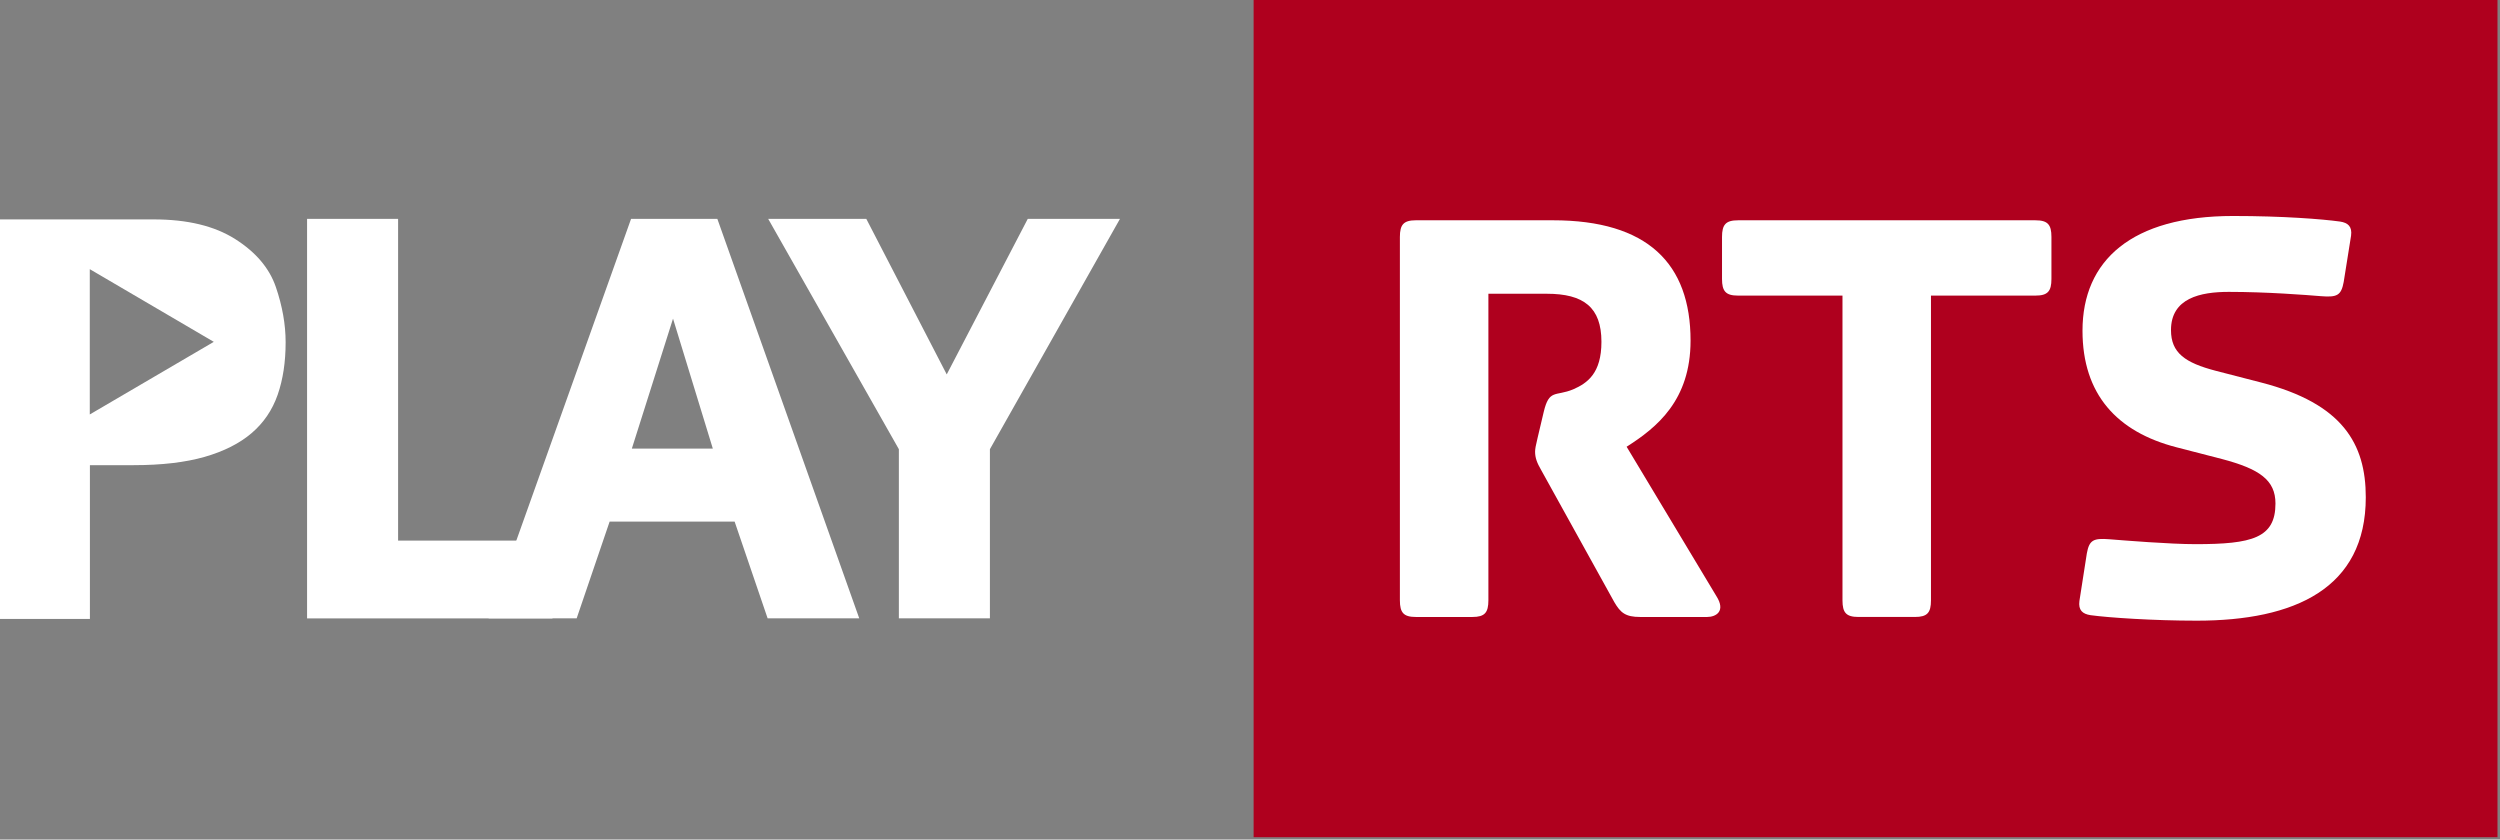
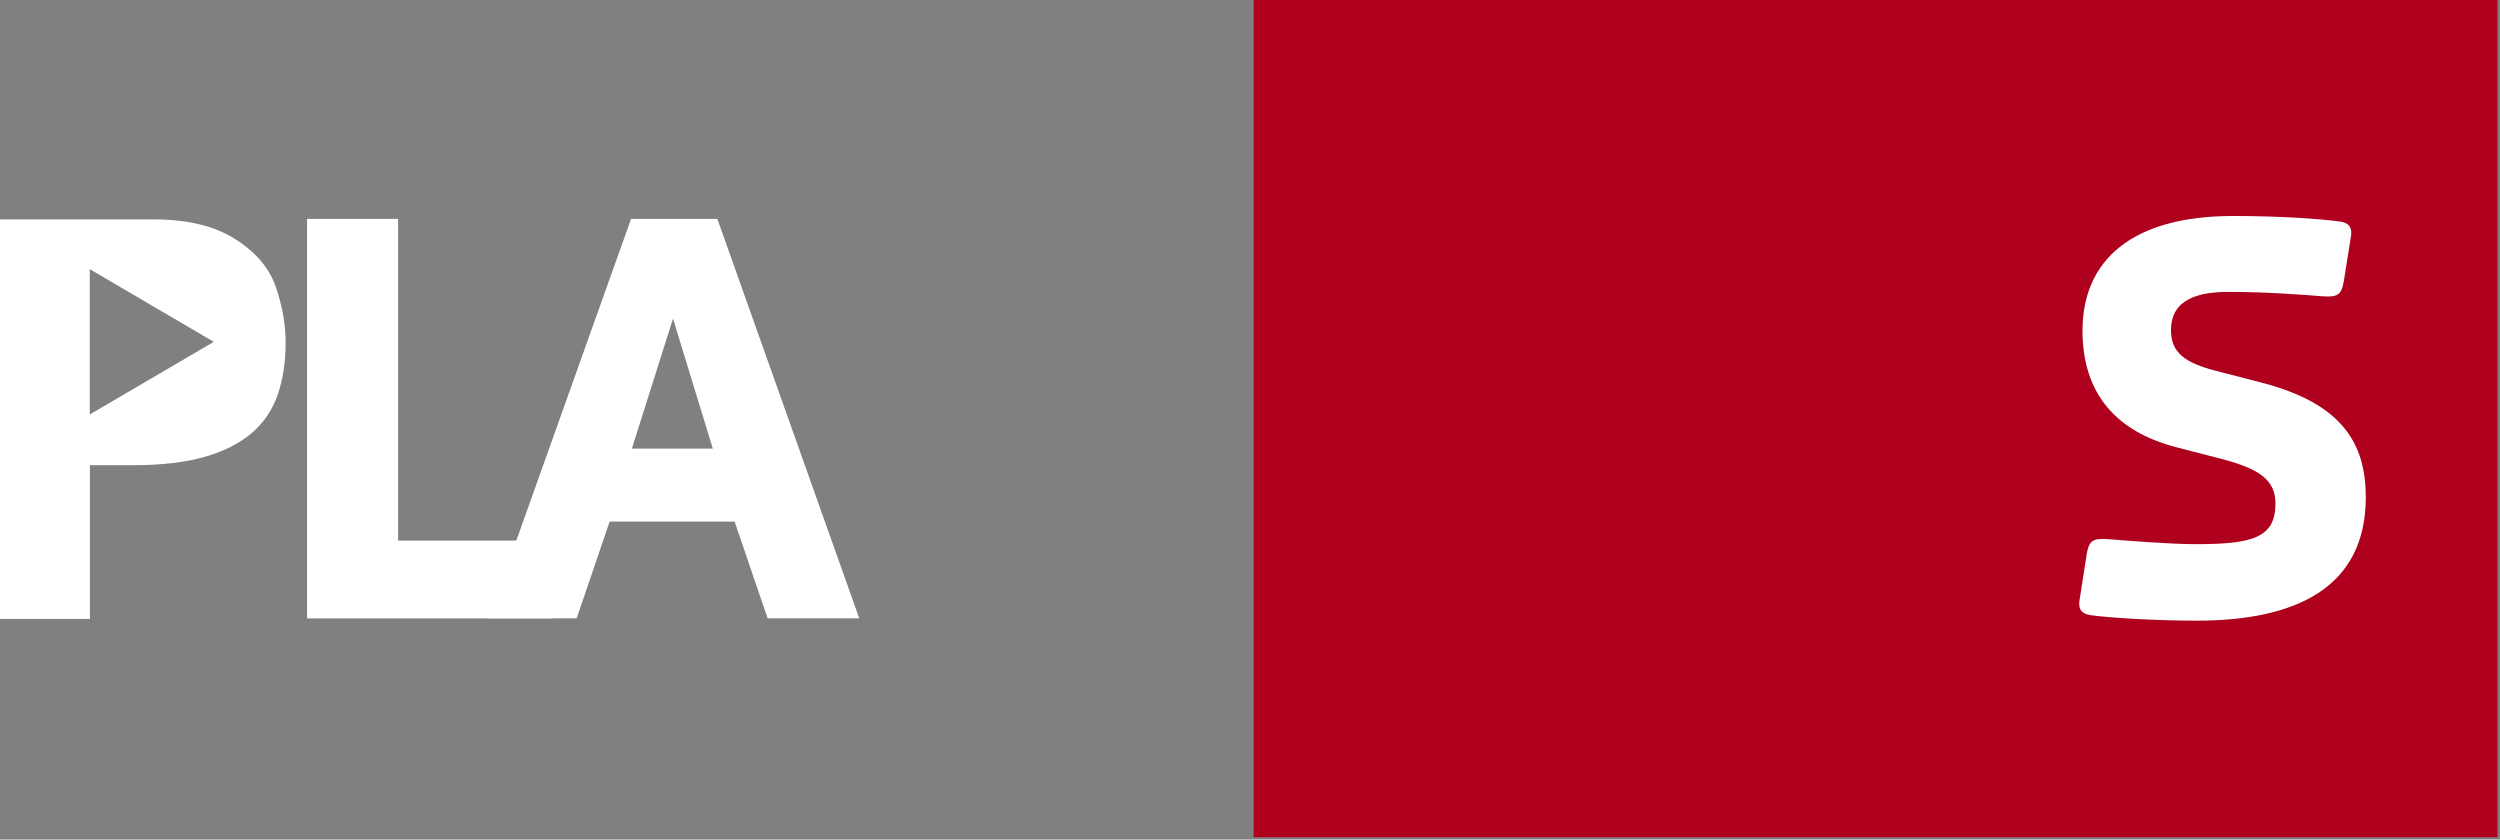
<svg xmlns="http://www.w3.org/2000/svg" width="134" height="45" viewBox="0 0 134 45" fill="none">
  <rect x="0" y="0" width="134" height="45" fill="#808080" stroke="none" />
-   <path fill-rule="evenodd" clip-rule="evenodd" d="M67.194 44.874H133.866V-0H67.194V44.874Z" fill="#AF001E" />
+   <path fill-rule="evenodd" clip-rule="evenodd" d="M67.194 44.874H133.866V-0H67.194Z" fill="#AF001E" />
  <path fill-rule="evenodd" clip-rule="evenodd" d="M111.854 29.664L111.457 32.211C111.392 32.706 111.622 32.906 112.05 32.973C113.007 33.105 115.41 33.268 117.75 33.268C122.985 33.268 126.806 31.55 126.806 26.654C126.806 23.778 125.555 21.63 121.206 20.505L118.77 19.876C117.124 19.446 116.365 18.917 116.365 17.694C116.365 15.976 117.945 15.645 119.462 15.645C121.503 15.645 123.58 15.808 124.404 15.875C125.258 15.943 125.488 15.844 125.622 15.114L126.017 12.634C126.084 12.139 125.852 11.94 125.423 11.875C124.468 11.743 122.36 11.577 119.694 11.577C114.257 11.577 111.622 13.958 111.622 17.726C111.622 21.133 113.467 23.151 116.662 23.975L119.098 24.604C121.108 25.135 121.965 25.729 121.965 26.988C121.965 28.838 120.713 29.167 117.684 29.167C116.3 29.167 113.895 28.97 113.072 28.905C112.215 28.838 111.985 28.936 111.854 29.664Z" fill="white" />
-   <path fill-rule="evenodd" clip-rule="evenodd" d="M98.757 32.178C98.757 32.841 98.955 33.069 99.616 33.069H102.643C103.304 33.069 103.5 32.841 103.5 32.178V15.844H109.1C109.761 15.844 109.957 15.611 109.957 14.95V12.701C109.957 12.041 109.761 11.808 109.1 11.808H93.157C92.499 11.808 92.3 12.041 92.3 12.701V14.95C92.3 15.611 92.499 15.844 93.157 15.844H98.757V32.178Z" fill="white" />
-   <path fill-rule="evenodd" clip-rule="evenodd" d="M82.74 22.093L82.412 23.481C82.314 23.878 82.281 24.077 82.281 24.209C82.281 24.538 82.379 24.803 82.609 25.199L86.529 32.278C86.859 32.84 87.122 33.07 87.912 33.07H91.502C91.964 33.07 92.524 32.773 91.995 31.946L87.187 23.945C88.802 22.919 90.614 21.463 90.614 18.256C90.614 14.123 88.307 11.807 83.236 11.807H75.891C75.233 11.807 75.034 12.04 75.034 12.701V32.177C75.034 32.84 75.233 33.07 75.891 33.07H78.921C79.579 33.07 79.778 32.84 79.778 32.177V15.745H82.906C84.882 15.745 85.837 16.47 85.837 18.323C85.837 20.009 85.081 20.538 84.322 20.869C83.365 21.266 83.037 20.836 82.74 22.093Z" fill="white" />
-   <path fill-rule="evenodd" clip-rule="evenodd" d="M55.087 11.733L50.745 20.068L46.435 11.733H41.176L48.179 24.077V33.144H53.059V24.077L60.029 11.733H55.087Z" fill="white" />
  <path fill-rule="evenodd" clip-rule="evenodd" d="M33.867 24.045L36.074 17.079L38.207 24.045H33.867ZM33.825 11.732L26.188 33.144H30.909L32.676 27.958H39.376L41.145 33.144H46.056L38.45 11.732H33.825Z" fill="white" />
  <path fill-rule="evenodd" clip-rule="evenodd" d="M16.459 33.145V11.733H21.338V28.976H30.118L29.611 33.145H16.459Z" fill="white" />
  <path fill-rule="evenodd" clip-rule="evenodd" d="M4.812 22.215V14.427L11.459 18.323L4.812 22.215ZM12.599 12.81C11.49 12.109 10.038 11.76 8.242 11.76H0V33.175H4.819V24.933H7.164C8.663 24.933 9.931 24.785 10.966 24.489C12.003 24.191 12.842 23.766 13.487 23.215C14.132 22.663 14.596 21.98 14.882 21.163C15.167 20.345 15.31 19.407 15.31 18.345C15.31 17.391 15.134 16.405 14.786 15.386C14.438 14.369 13.708 13.511 12.599 12.81Z" fill="white" />
</svg>